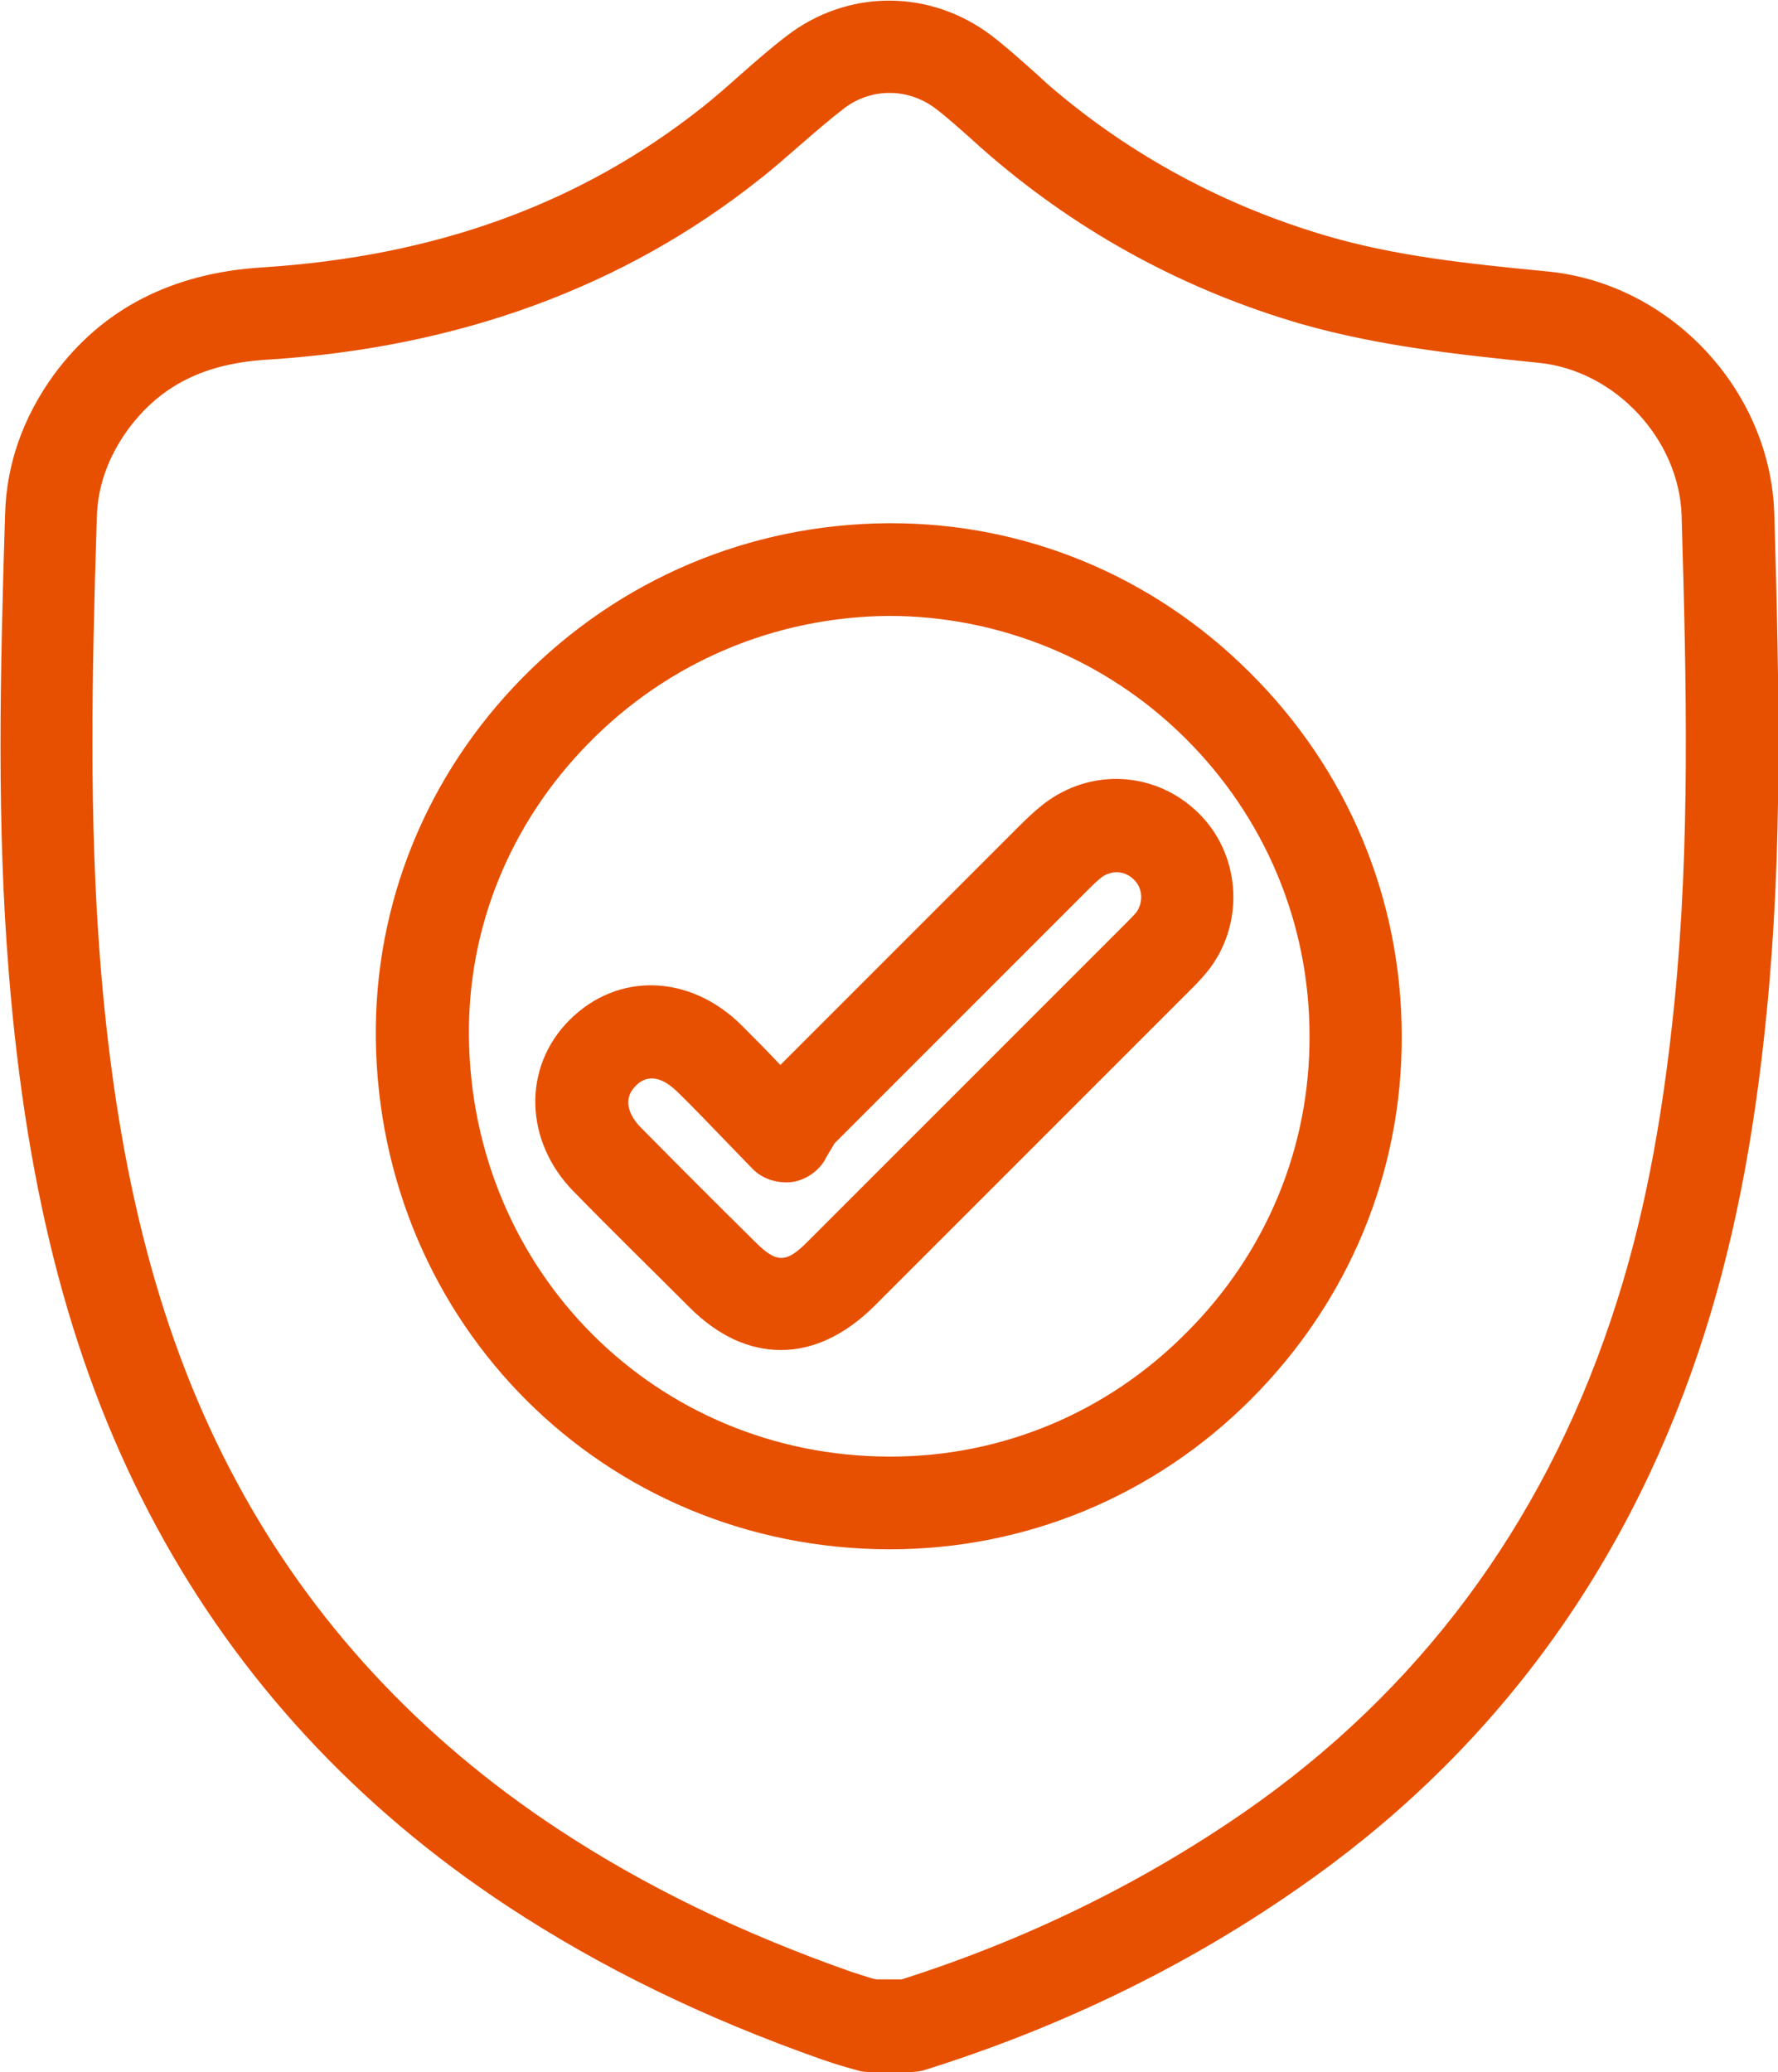
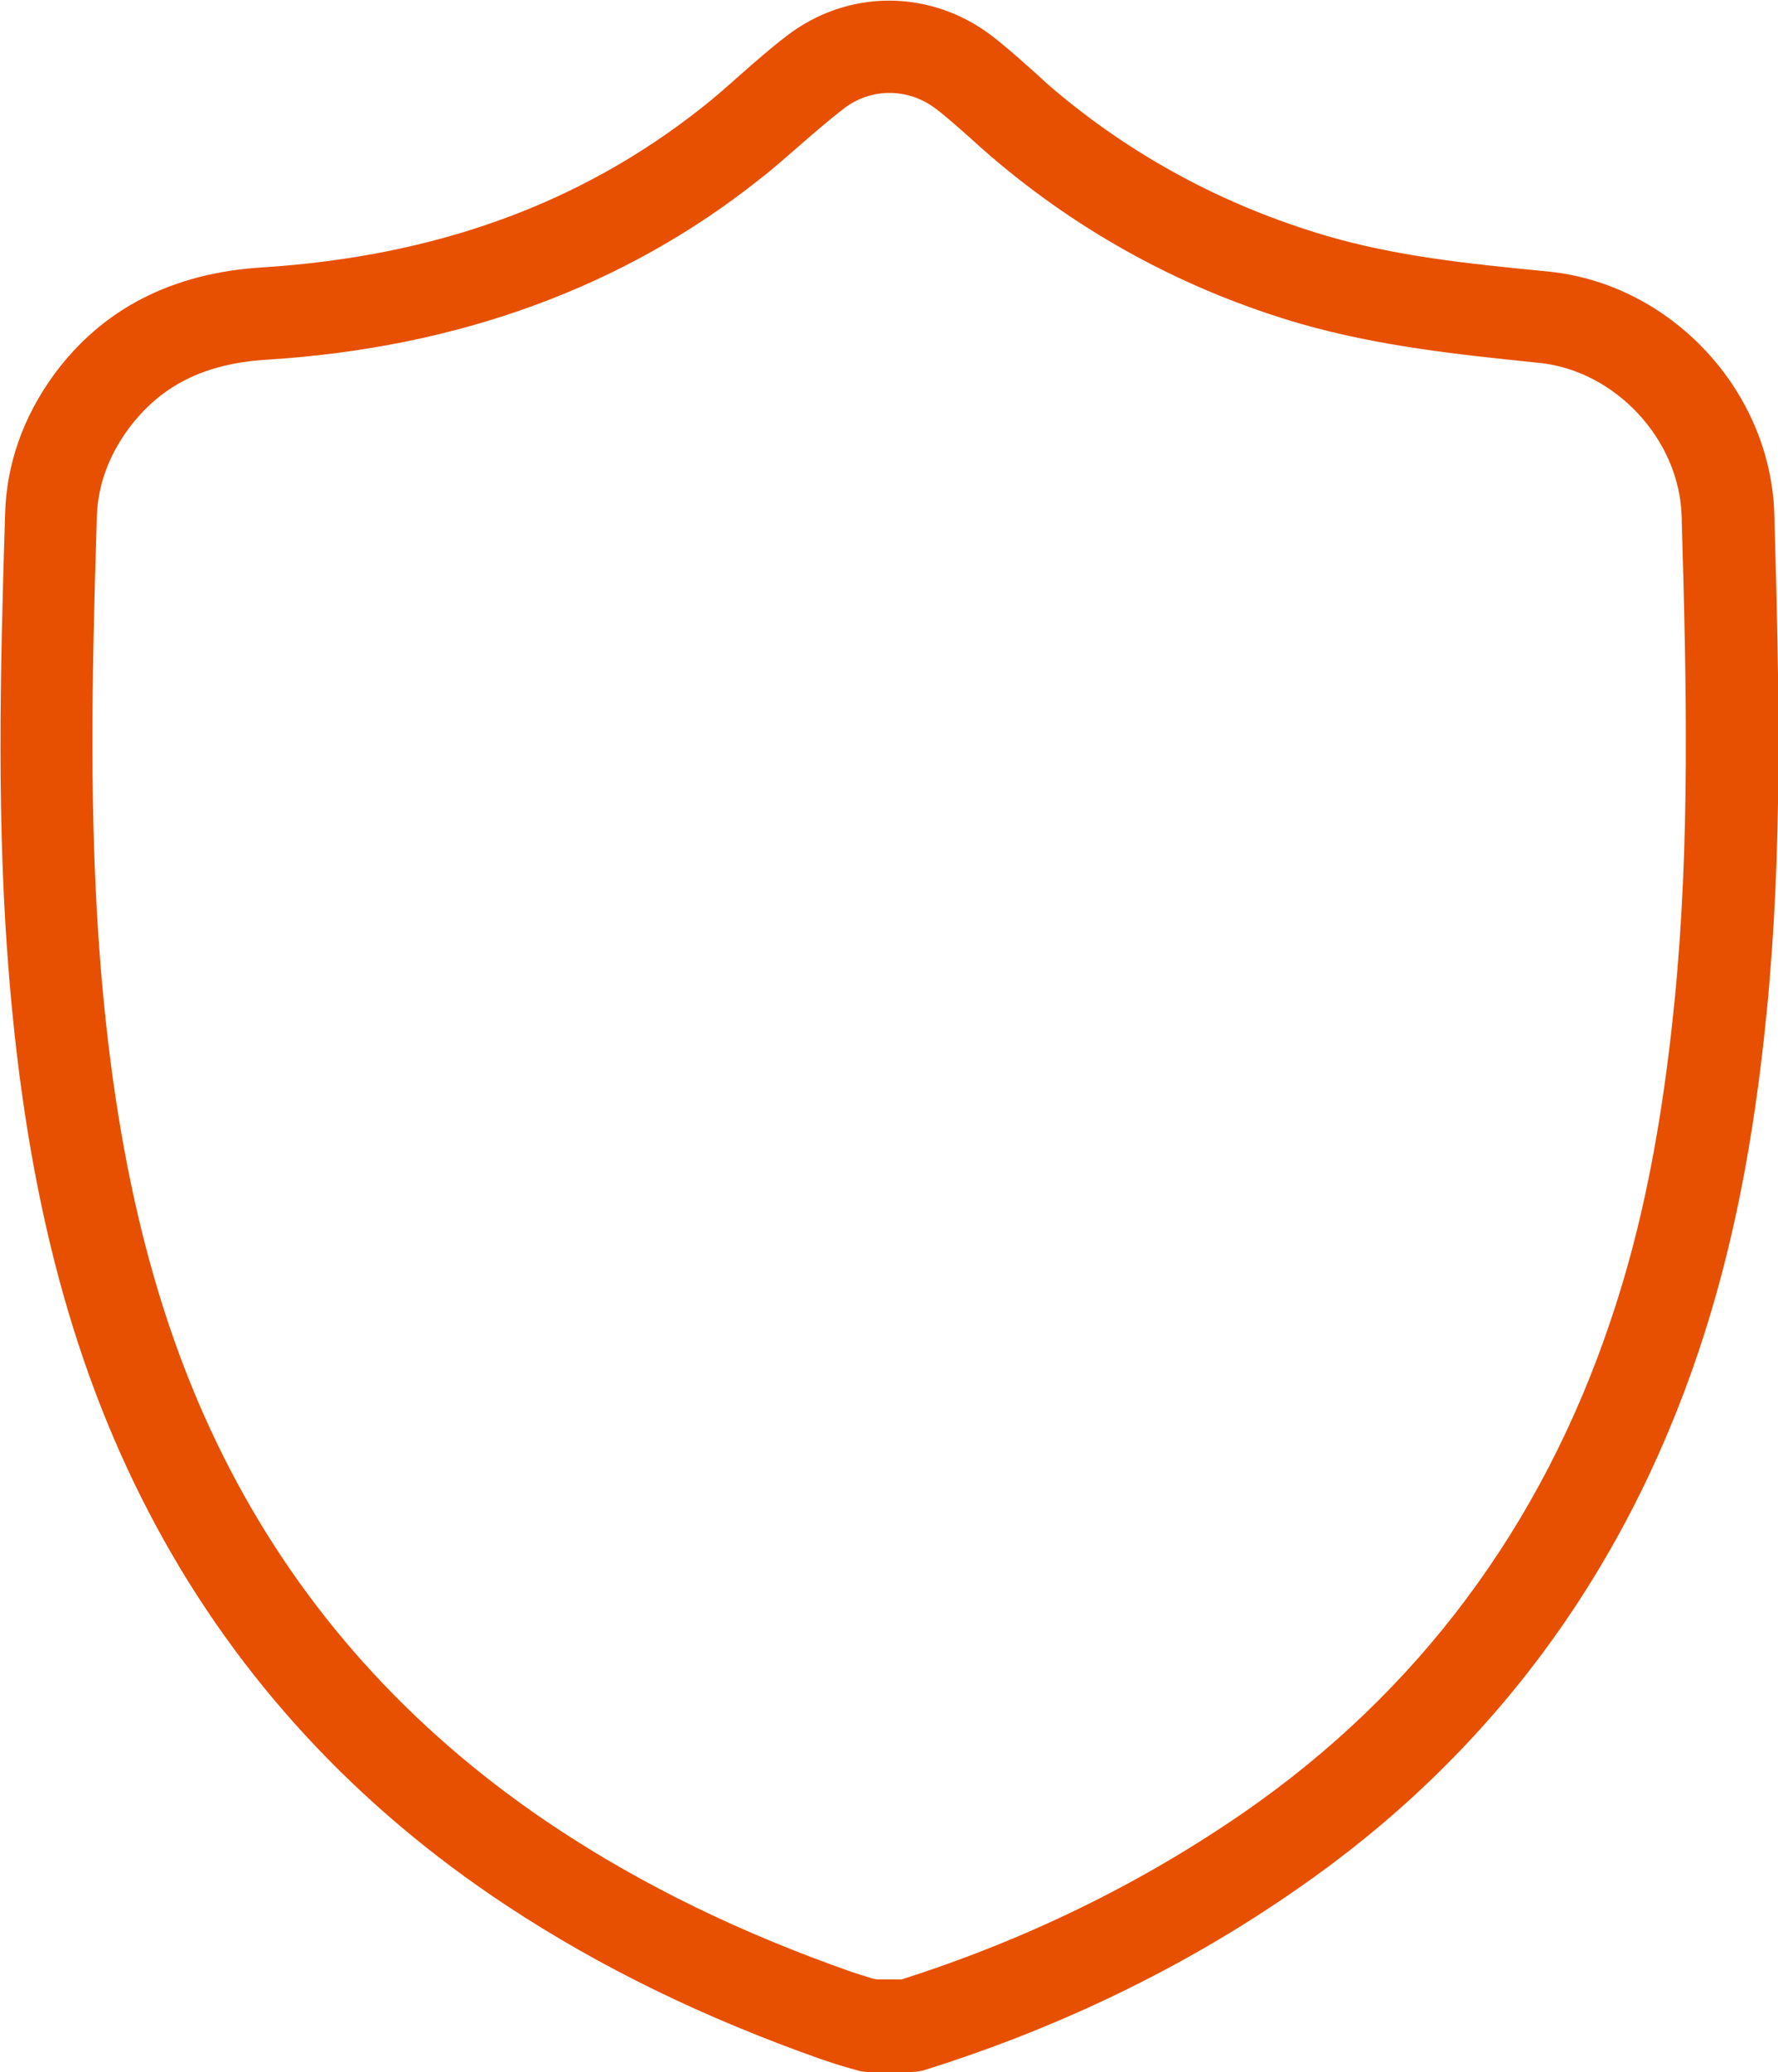
<svg xmlns="http://www.w3.org/2000/svg" version="1.1" id="Capa_1" x="0px" y="0px" viewBox="0 0 38.37 44.71" style="enable-background:new 0 0 38.37 44.71;" xml:space="preserve">
  <style type="text/css">
	.st0{fill:#E75000;}
	.st1{fill:#E8E8E8;}
	.st2{fill:#EA5000;}
	.st3{fill:#FFFFFF;}
	.st4{fill-rule:evenodd;clip-rule:evenodd;}
	.st5{fill:#DEDAD5;}
	.st6{fill:#DB5D2A;}
	.st7{fill:none;}
</style>
  <g>
    <path class="st0" d="M19.61,44.71h-0.83c-0.1,0-0.2-0.01-0.29-0.04l-0.21-0.06c-0.18-0.05-0.36-0.11-0.54-0.17   c-2.55-0.9-4.77-1.98-6.79-3.31c-3.25-2.14-5.8-4.9-7.58-8.2c-1.78-3.3-2.79-7.09-3.18-11.94c-0.26-3.21-0.19-6.39-0.08-9.9   c0.03-1.08,0.39-2.09,1.05-3c1.04-1.42,2.55-2.2,4.5-2.32c3.75-0.24,6.86-1.37,9.49-3.45c0.28-0.22,0.55-0.46,0.82-0.7   c0.33-0.29,0.66-0.58,1-0.84c1.32-1.02,3.1-1.02,4.43-0.01c0.3,0.23,0.58,0.48,0.86,0.73c0.14,0.12,0.27,0.25,0.41,0.37   c1.74,1.49,3.75,2.57,5.96,3.22c1.5,0.44,3.05,0.6,4.69,0.76l0.1,0.01c2.65,0.27,4.79,2.57,4.87,5.23   c0.11,3.81,0.18,7.24-0.16,10.71c-0.28,2.86-0.75,5.2-1.47,7.35c-1.63,4.86-4.55,8.77-8.68,11.62c-2.43,1.69-5.15,3-8.07,3.91   C19.81,44.7,19.71,44.71,19.61,44.71z M18.92,42.71h0.54c2.67-0.85,5.15-2.06,7.38-3.6c3.76-2.6,6.43-6.18,7.92-10.62   c0.68-2.01,1.11-4.2,1.38-6.91c0.33-3.35,0.26-6.72,0.15-10.45c-0.05-1.65-1.43-3.13-3.07-3.3l-0.1-0.01   c-1.65-0.17-3.36-0.35-5.04-0.83c-2.48-0.72-4.74-1.94-6.7-3.62c-0.15-0.13-0.3-0.26-0.45-0.4c-0.24-0.21-0.48-0.43-0.73-0.62   c-0.6-0.46-1.41-0.46-2,0c-0.31,0.24-0.61,0.5-0.91,0.76c-0.3,0.26-0.59,0.52-0.9,0.76C13.47,6.19,9.9,7.5,5.78,7.76   C4.41,7.84,3.46,8.32,2.76,9.27c-0.42,0.58-0.65,1.21-0.67,1.88c-0.11,3.46-0.17,6.57,0.08,9.68c0.37,4.56,1.3,8.11,2.94,11.15   c1.62,3.01,3.95,5.52,6.92,7.48c1.88,1.24,3.96,2.25,6.35,3.09c0.15,0.05,0.29,0.09,0.44,0.14L18.92,42.71z" />
-     <path class="st0" d="M19.21,33.43c-0.01,0-0.02,0-0.04,0C13.04,33.41,8.18,28.57,8.11,22.4c-0.03-2.9,1.09-5.66,3.15-7.76   c2.1-2.14,4.91-3.33,7.9-3.35l0,0c0.02,0,0.05,0,0.07,0c2.91,0,5.65,1.14,7.73,3.21c2.12,2.1,3.29,4.89,3.29,7.86   c0.01,2.95-1.15,5.73-3.26,7.84C24.91,32.28,22.14,33.43,19.21,33.43z M19.18,13.29L19.18,13.29c-2.45,0.02-4.76,0.99-6.48,2.75   c-1.69,1.72-2.61,3.97-2.58,6.34c0.06,5.06,4.04,9.04,9.07,9.05c0.01,0,0.02,0,0.03,0c2.39,0,4.66-0.94,6.37-2.66   c1.73-1.72,2.68-4,2.67-6.42c0-2.43-0.96-4.72-2.7-6.44C23.84,14.21,21.54,13.29,19.18,13.29z M16.85,29.13   c-0.68,0-1.35-0.3-1.97-0.92c-0.83-0.83-1.67-1.65-2.49-2.49c-1.08-1.09-1.12-2.69-0.1-3.71c1.04-1.04,2.59-0.99,3.7,0.1   c0.28,0.28,0.56,0.56,0.85,0.87c1.71-1.71,3.42-3.42,5.13-5.13c0.2-0.2,0.37-0.36,0.55-0.5c1.02-0.79,2.42-0.71,3.34,0.19   c0.9,0.88,1.01,2.32,0.26,3.34c-0.12,0.16-0.26,0.31-0.4,0.45l-6.86,6.86C18.22,28.82,17.54,29.13,16.85,29.13z M14.07,23.27   c-0.13,0-0.25,0.05-0.36,0.17c-0.28,0.28-0.13,0.64,0.12,0.89c0.82,0.83,1.64,1.65,2.47,2.47c0.46,0.46,0.67,0.46,1.14-0.02   l6.86-6.86c0.08-0.08,0.15-0.15,0.22-0.23c0.16-0.22,0.14-0.53-0.05-0.71c-0.2-0.2-0.49-0.21-0.71-0.04   c-0.11,0.09-0.21,0.19-0.31,0.29c-1.84,1.84-3.64,3.64-5.44,5.44c-0.01,0.02-0.04,0.07-0.07,0.12c-0.05,0.08-0.1,0.16-0.15,0.26   c-0.17,0.26-0.44,0.43-0.74,0.46c-0.31,0.02-0.61-0.08-0.82-0.3l-0.58-0.6c-0.37-0.38-0.7-0.73-1.04-1.06   C14.41,23.36,14.23,23.27,14.07,23.27z" />
  </g>
</svg>